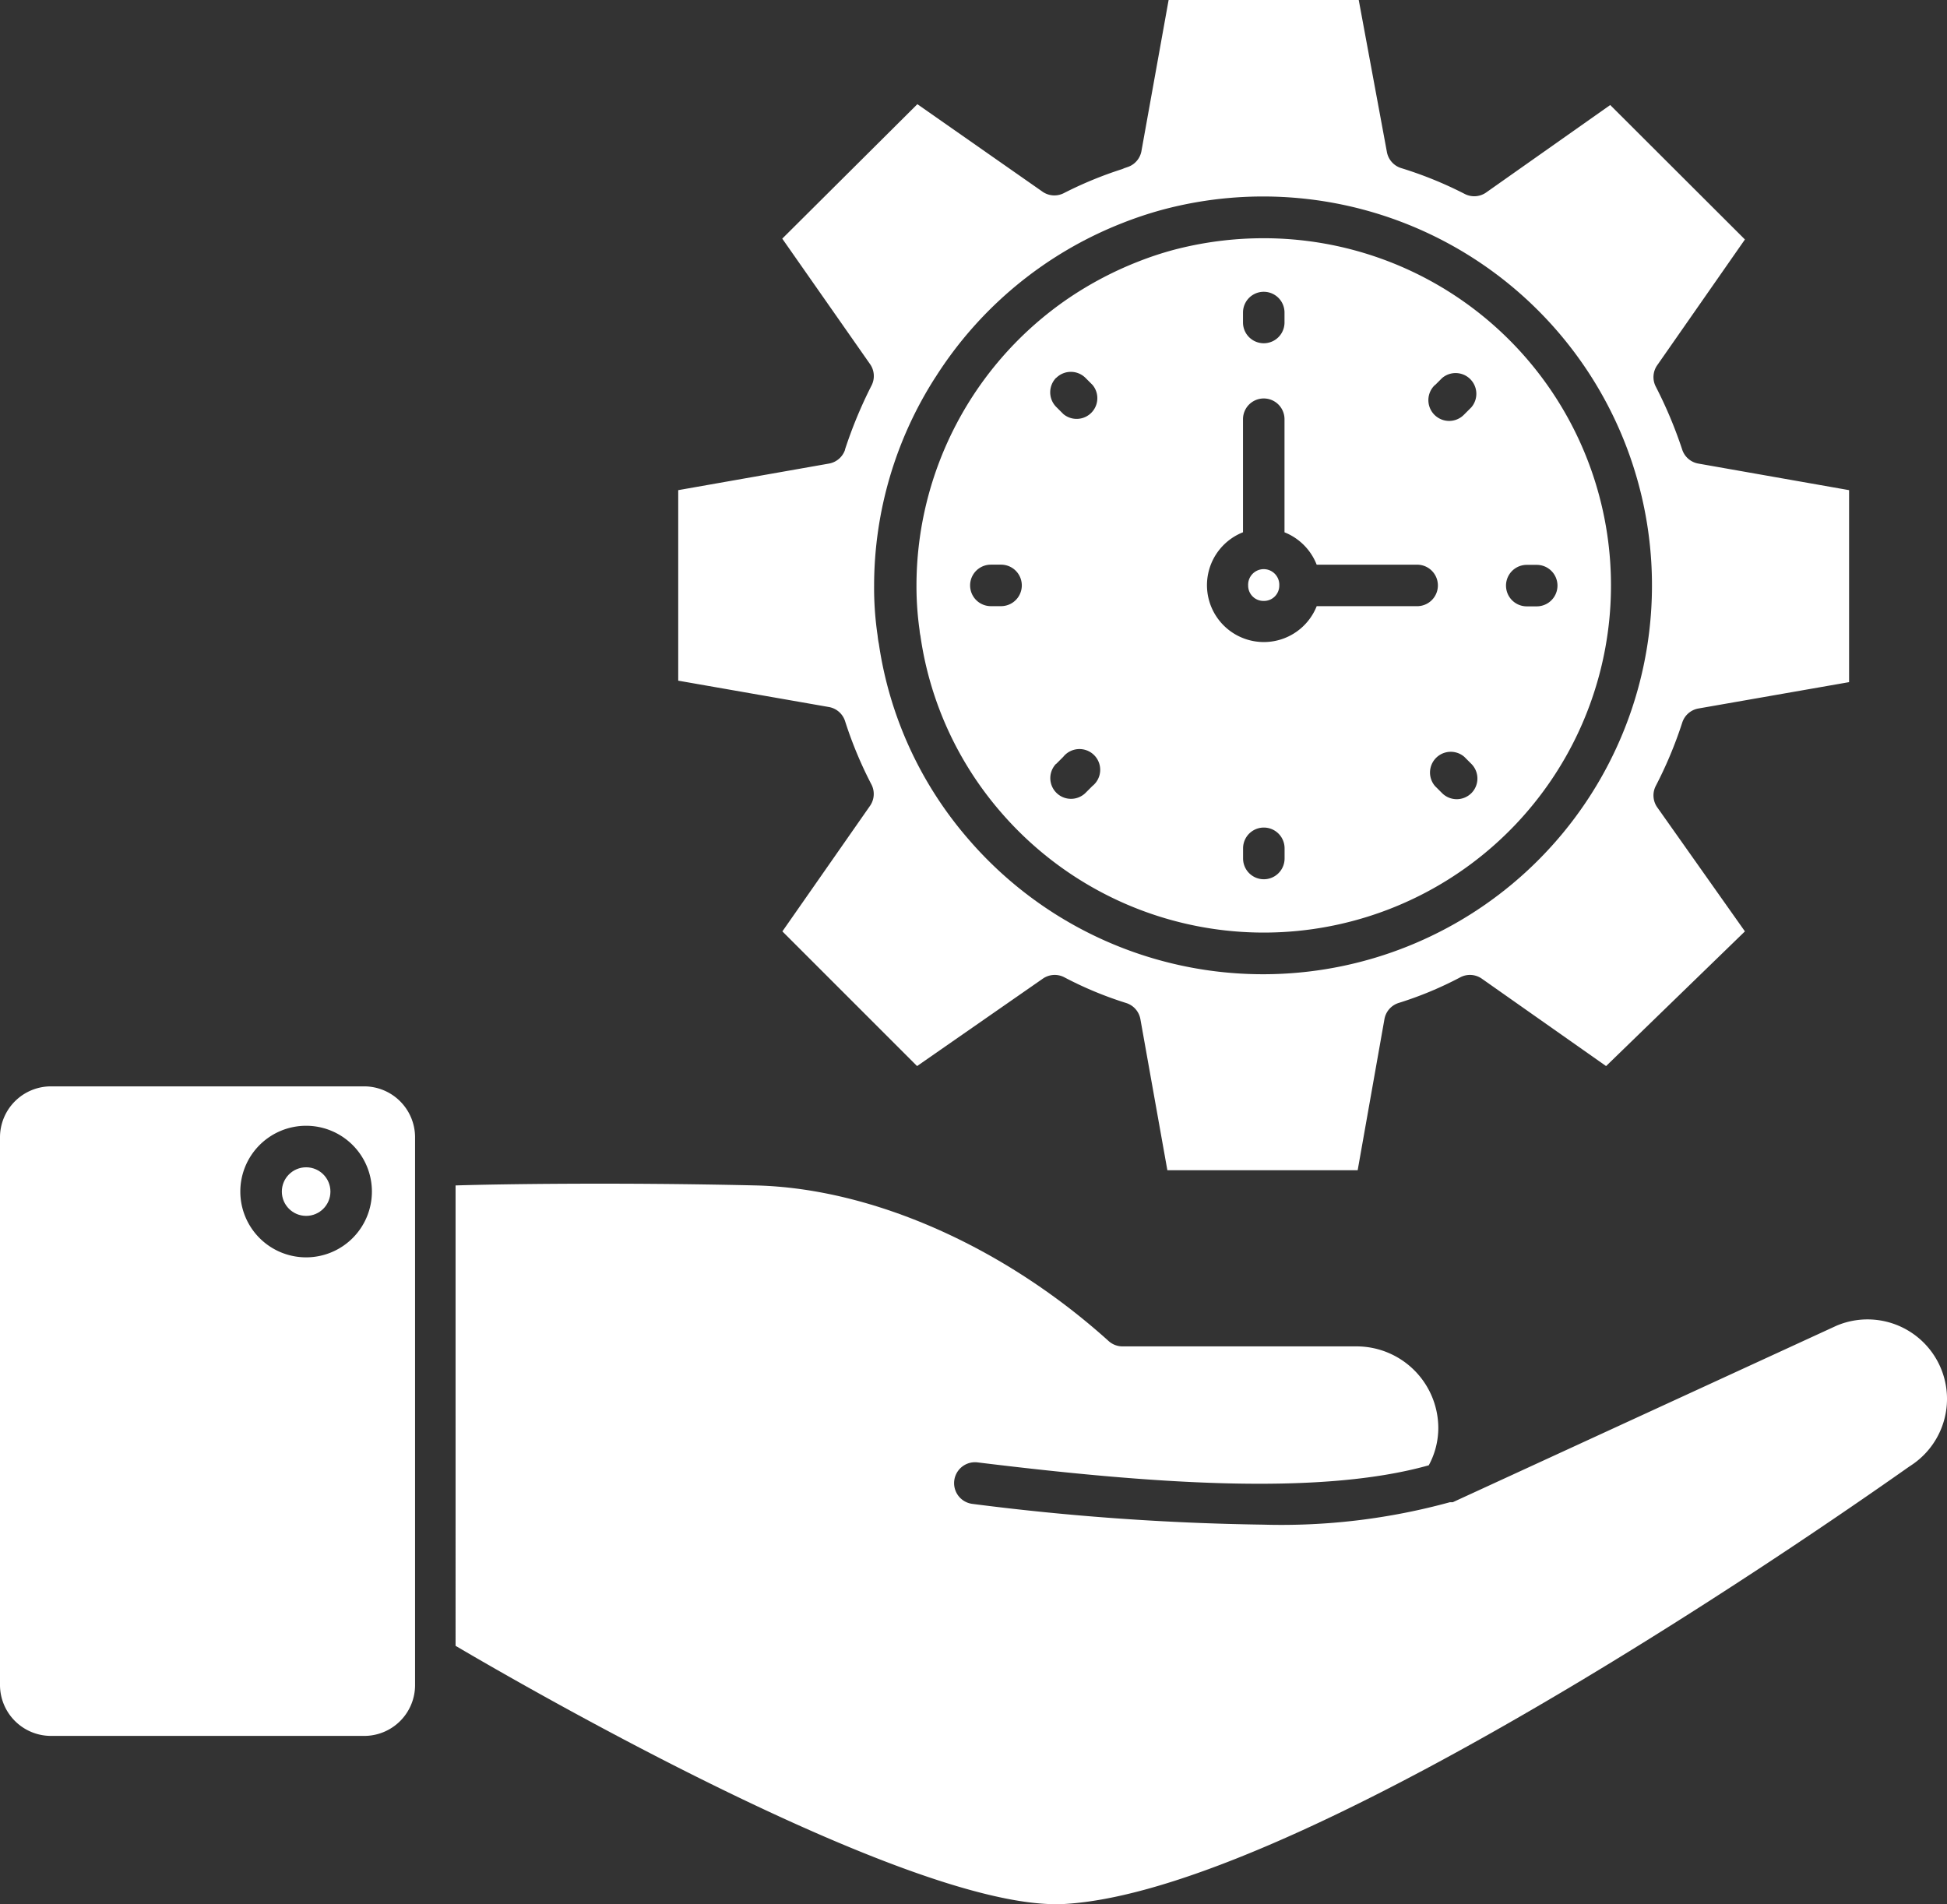
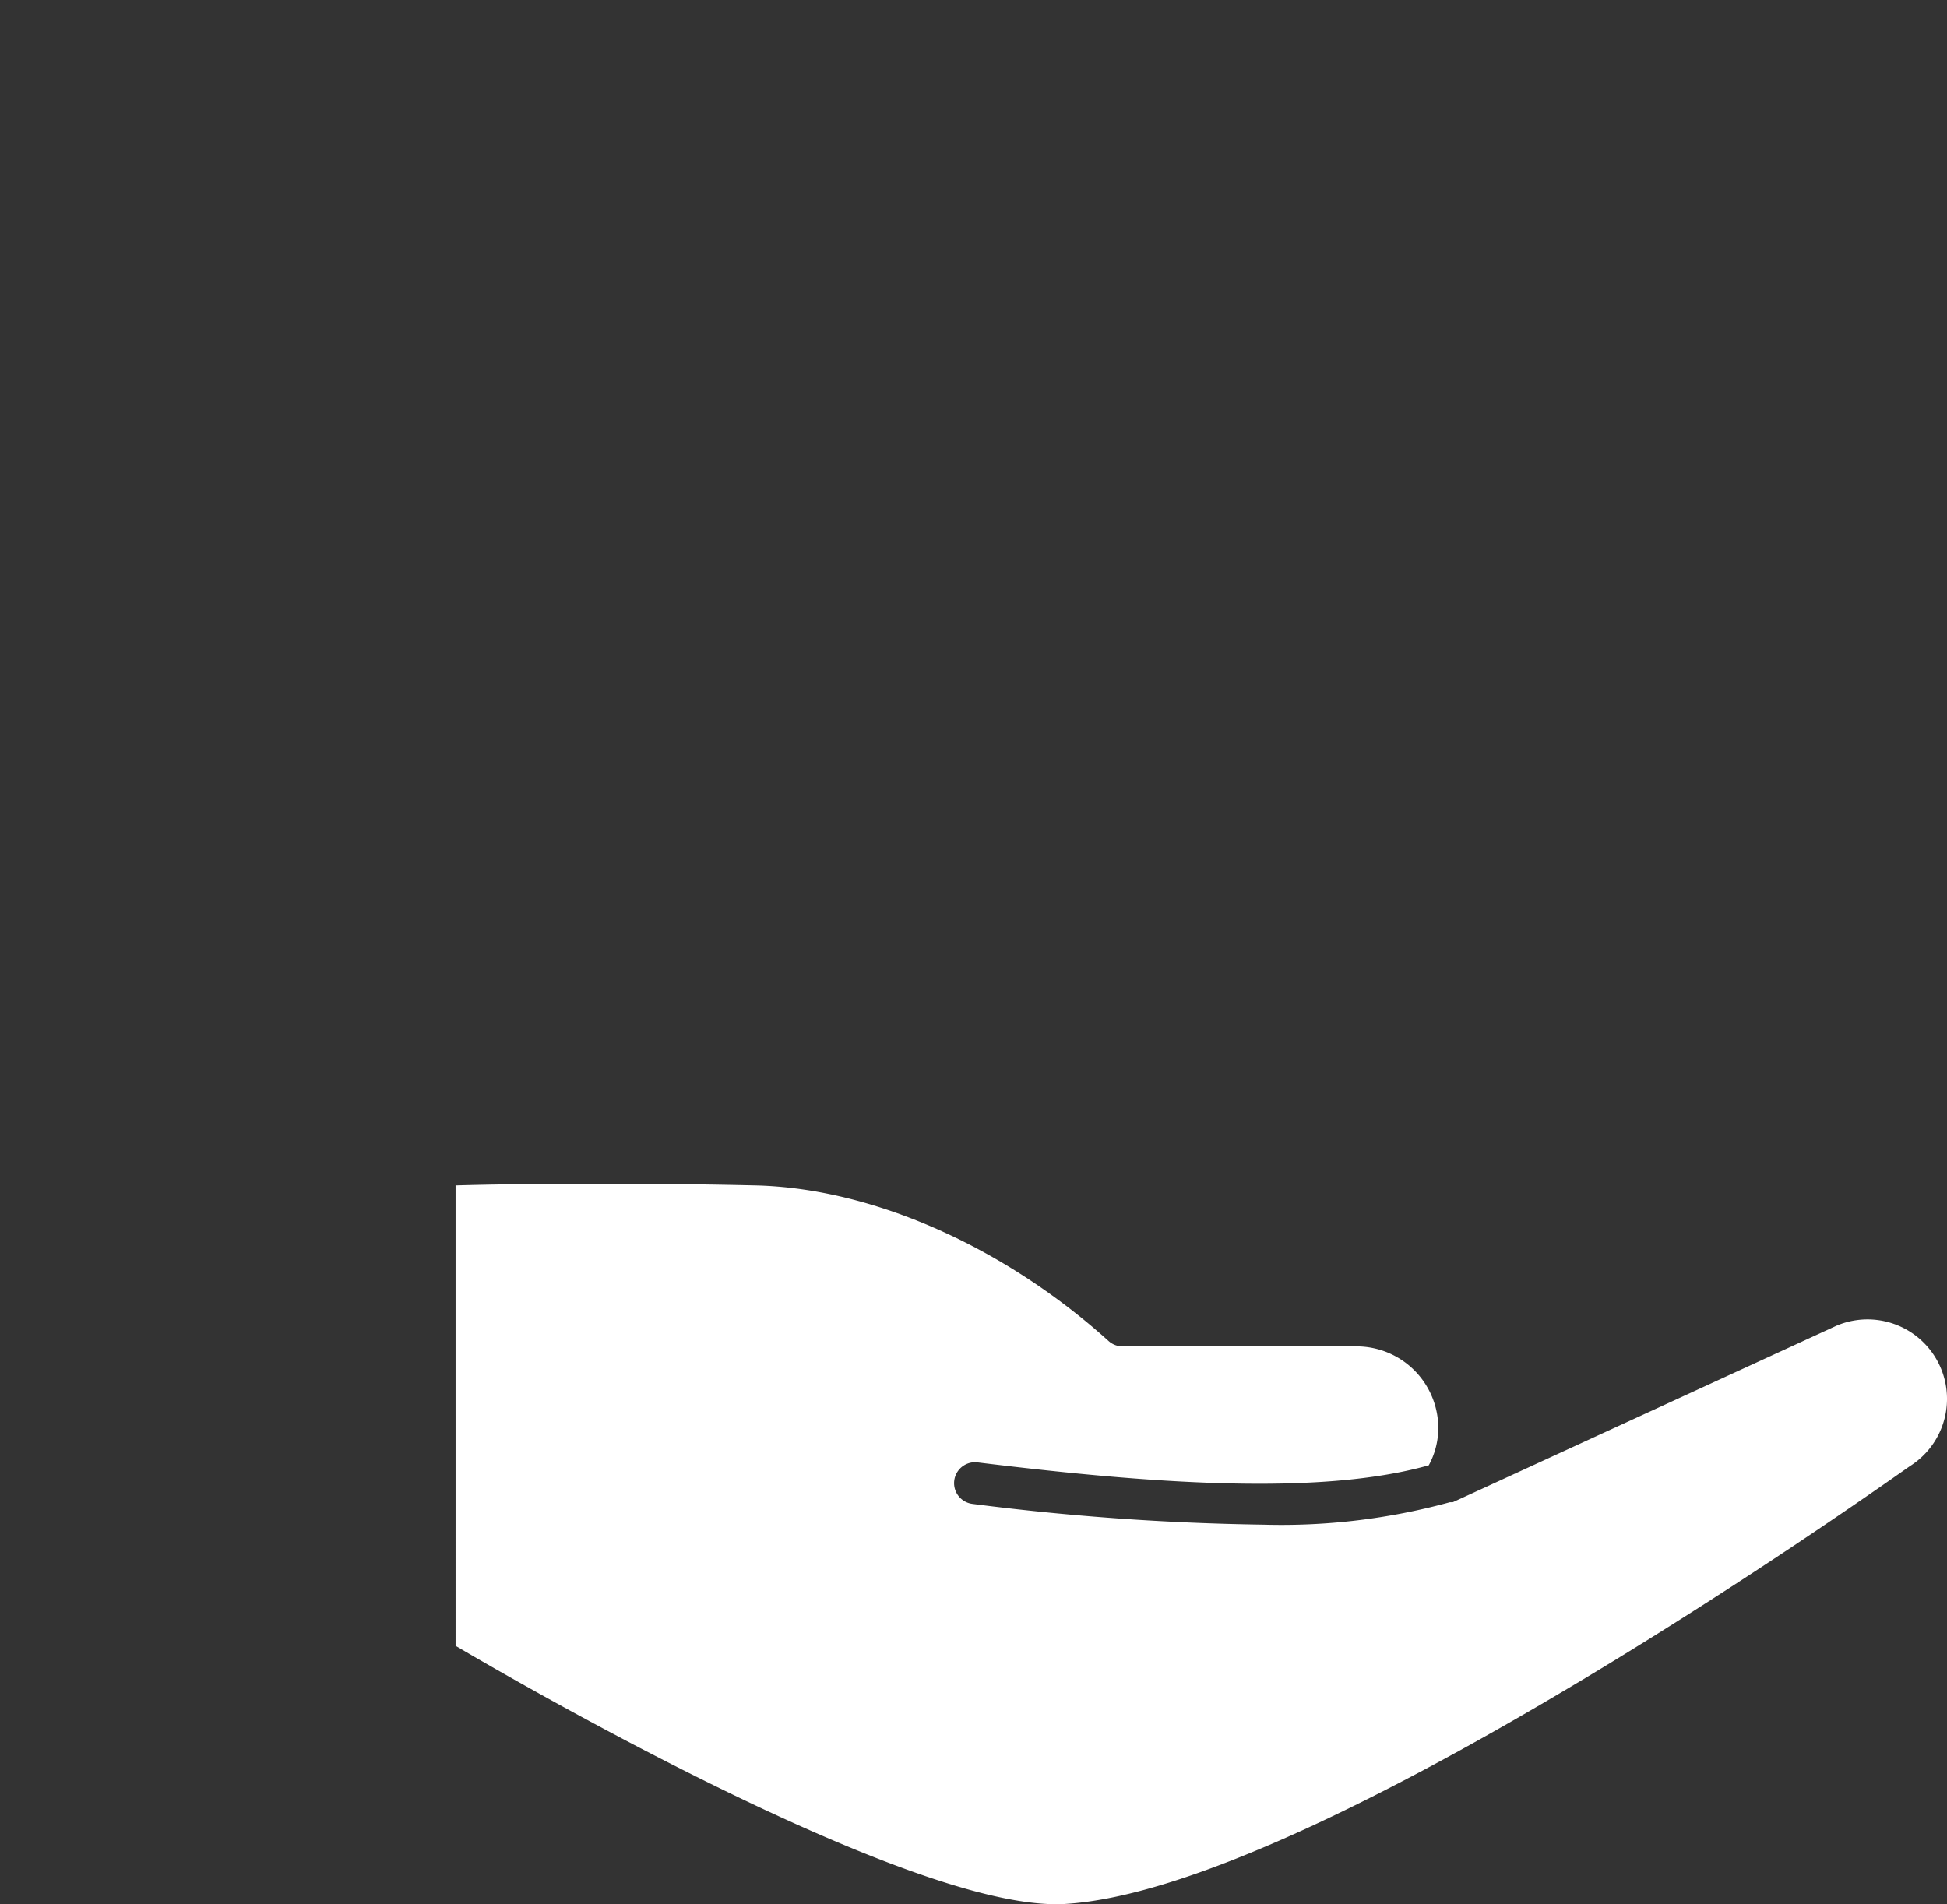
<svg xmlns="http://www.w3.org/2000/svg" width="76.376" height="74.703" viewBox="0 0 76.376 74.703">
  <rect x="0" y="0" width="76.376" height="74.703" fill="#333333" stroke="none" />
  <g id="noun-value-of-time-4806421" transform="translate(-8 -9.12)">
    <path id="Path_15919" data-name="Path 15919" d="M53.836,94.417c9.973-.57,32.874-16.99,33.142-17.161l.073-.049a3.118,3.118,0,0,0-2.923-5.479L69.068,78.656h-.114a24.994,24.994,0,0,1-7.327.879,99.715,99.715,0,0,1-11.4-.814.82.82,0,0,1,.2-1.628c6.643.814,13.36,1.335,17.7.114a3.069,3.069,0,0,0,.374-1.474,3.208,3.208,0,0,0-3.183-3.191H56.124a.814.814,0,0,1-.545-.2c-4.119-3.72-9.289-6-13.84-6.114-5.267-.122-9.973-.057-11.788,0V84.289C32.563,85.828,47.437,94.425,53.5,94.425Z" transform="translate(-4.08 -10.602)" fill="#fff" />
-     <path id="Path_15920" data-name="Path 15920" d="M52.315,36.2a13.457,13.457,0,0,0,3.142,6.9A13.62,13.62,0,1,0,65.8,20.6a13.84,13.84,0,0,0-3.55.456,12.831,12.831,0,0,0-1.4.464,13.93,13.93,0,0,0-2.735,1.441A13.653,13.653,0,0,0,52.16,34.228a12.31,12.31,0,0,0,.122,1.75,1.408,1.408,0,0,0,.033.22ZM66.6,44.934a.814.814,0,0,1-1.628,0v-.4a.814.814,0,0,1,1.628,0Zm7.327-2.564a.814.814,0,0,1-1.148,0l-.277-.277a.814.814,0,0,1,1.148-1.148l.277.277A.814.814,0,0,1,73.929,42.369ZM76.1,33.414h.391a.814.814,0,1,1,0,1.628H76.1a.814.814,0,1,1,0-1.628Zm-3.6-7.05.277-.277a.814.814,0,0,1,1.148,1.148l-.277.277A.815.815,0,1,1,72.5,26.356Zm-7.531-2.849a.814.814,0,0,1,1.628,0v.391a.814.814,0,0,1-1.628,0Zm0,8.621V27.7a.814.814,0,0,1,1.628,0v4.437a2.247,2.247,0,0,1,1.262,1.27H71.8a.814.814,0,1,1,0,1.628h-3.94a2.231,2.231,0,1,1-2.89-2.9Zm-7.327-6.057a.814.814,0,0,1,1.148,0l.277.277A.812.812,0,0,1,57.924,27.5l-.277-.277a.814.814,0,0,1-.008-1.148Zm0,15.142.277-.277a.814.814,0,1,1,1.14,1.148l-.277.277a.812.812,0,0,1-1.148-1.148Zm-2.564-7.815h.4a.814.814,0,0,1,0,1.628h-.4a.814.814,0,1,1,0-1.628Z" transform="translate(-8.209 -2.134)" fill="#fff" />
-     <path id="Path_15921" data-name="Path 15921" d="M68.751,37.8a.6.6,0,0,0,.611-.611.611.611,0,1,0-1.221,0,.6.6,0,0,0,.611.611Z" transform="translate(-11.179 -5.105)" fill="#fff" />
-     <path id="Path_15922" data-name="Path 15922" d="M47.225,26.762a.814.814,0,0,1-.635.545l-5.91,1.042v7.474l5.91,1.034a.814.814,0,0,1,.635.554,15.859,15.859,0,0,0,1.042,2.5.814.814,0,0,1-.057.814l-3.444,4.934,5.284,5.284,4.942-3.436a.814.814,0,0,1,.814-.057,14.483,14.483,0,0,0,2.442,1.018.814.814,0,0,1,.562.635l1.058,5.927h7.465l1.05-5.927a.814.814,0,0,1,.554-.635,14.214,14.214,0,0,0,2.442-1.018.814.814,0,0,1,.814.057l4.885,3.436,5.446-5.284-3.452-4.885a.814.814,0,0,1-.049-.814,16.282,16.282,0,0,0,1.042-2.491.814.814,0,0,1,.635-.554l5.91-1.034V28.349L80.7,27.307a.814.814,0,0,1-.635-.545,17.178,17.178,0,0,0-1.042-2.483.814.814,0,0,1,.049-.814l3.452-4.95-5.284-5.275-4.885,3.444a.814.814,0,0,1-.814.049,15.3,15.3,0,0,0-2.5-1.018.814.814,0,0,1-.562-.635L67.375,9.12H59.917l-1.066,5.927a.814.814,0,0,1-.5.611l-.163.057h0l-.1.041a15.281,15.281,0,0,0-2.288.944.814.814,0,0,1-.814-.049l-4.925-3.444-5.3,5.275,3.452,4.934a.814.814,0,0,1,.057.814,17.592,17.592,0,0,0-1.05,2.532Zm3.55-2.849A15.281,15.281,0,0,1,58.1,17.872a14.809,14.809,0,0,1,1.563-.521,15.256,15.256,0,1,1-7.612,24.676,15,15,0,0,1-3.5-7.645,2.9,2.9,0,0,1-.049-.326,12.725,12.725,0,0,1-.138-1.962,15.159,15.159,0,0,1,2.41-8.182Z" transform="translate(-6.075)" fill="#fff" />
-     <circle id="Ellipse_812" data-name="Ellipse 812" cx="0.953" cy="0.953" r="0.953" transform="translate(19.056 54.914)" fill="#fff" />
-     <path id="Path_15923" data-name="Path 15923" d="M9.995,61.47A2,2,0,0,0,8,63.465V84.957a2,2,0,0,0,1.995,1.995H22.247a1.995,1.995,0,0,0,2.035-1.995V63.465a2,2,0,0,0-1.995-1.995Zm10.014,6.708A2.581,2.581,0,1,1,22.589,65.6,2.581,2.581,0,0,1,20.008,68.178Z" transform="translate(0 -9.731)" fill="#fff" />
  </g>
</svg>